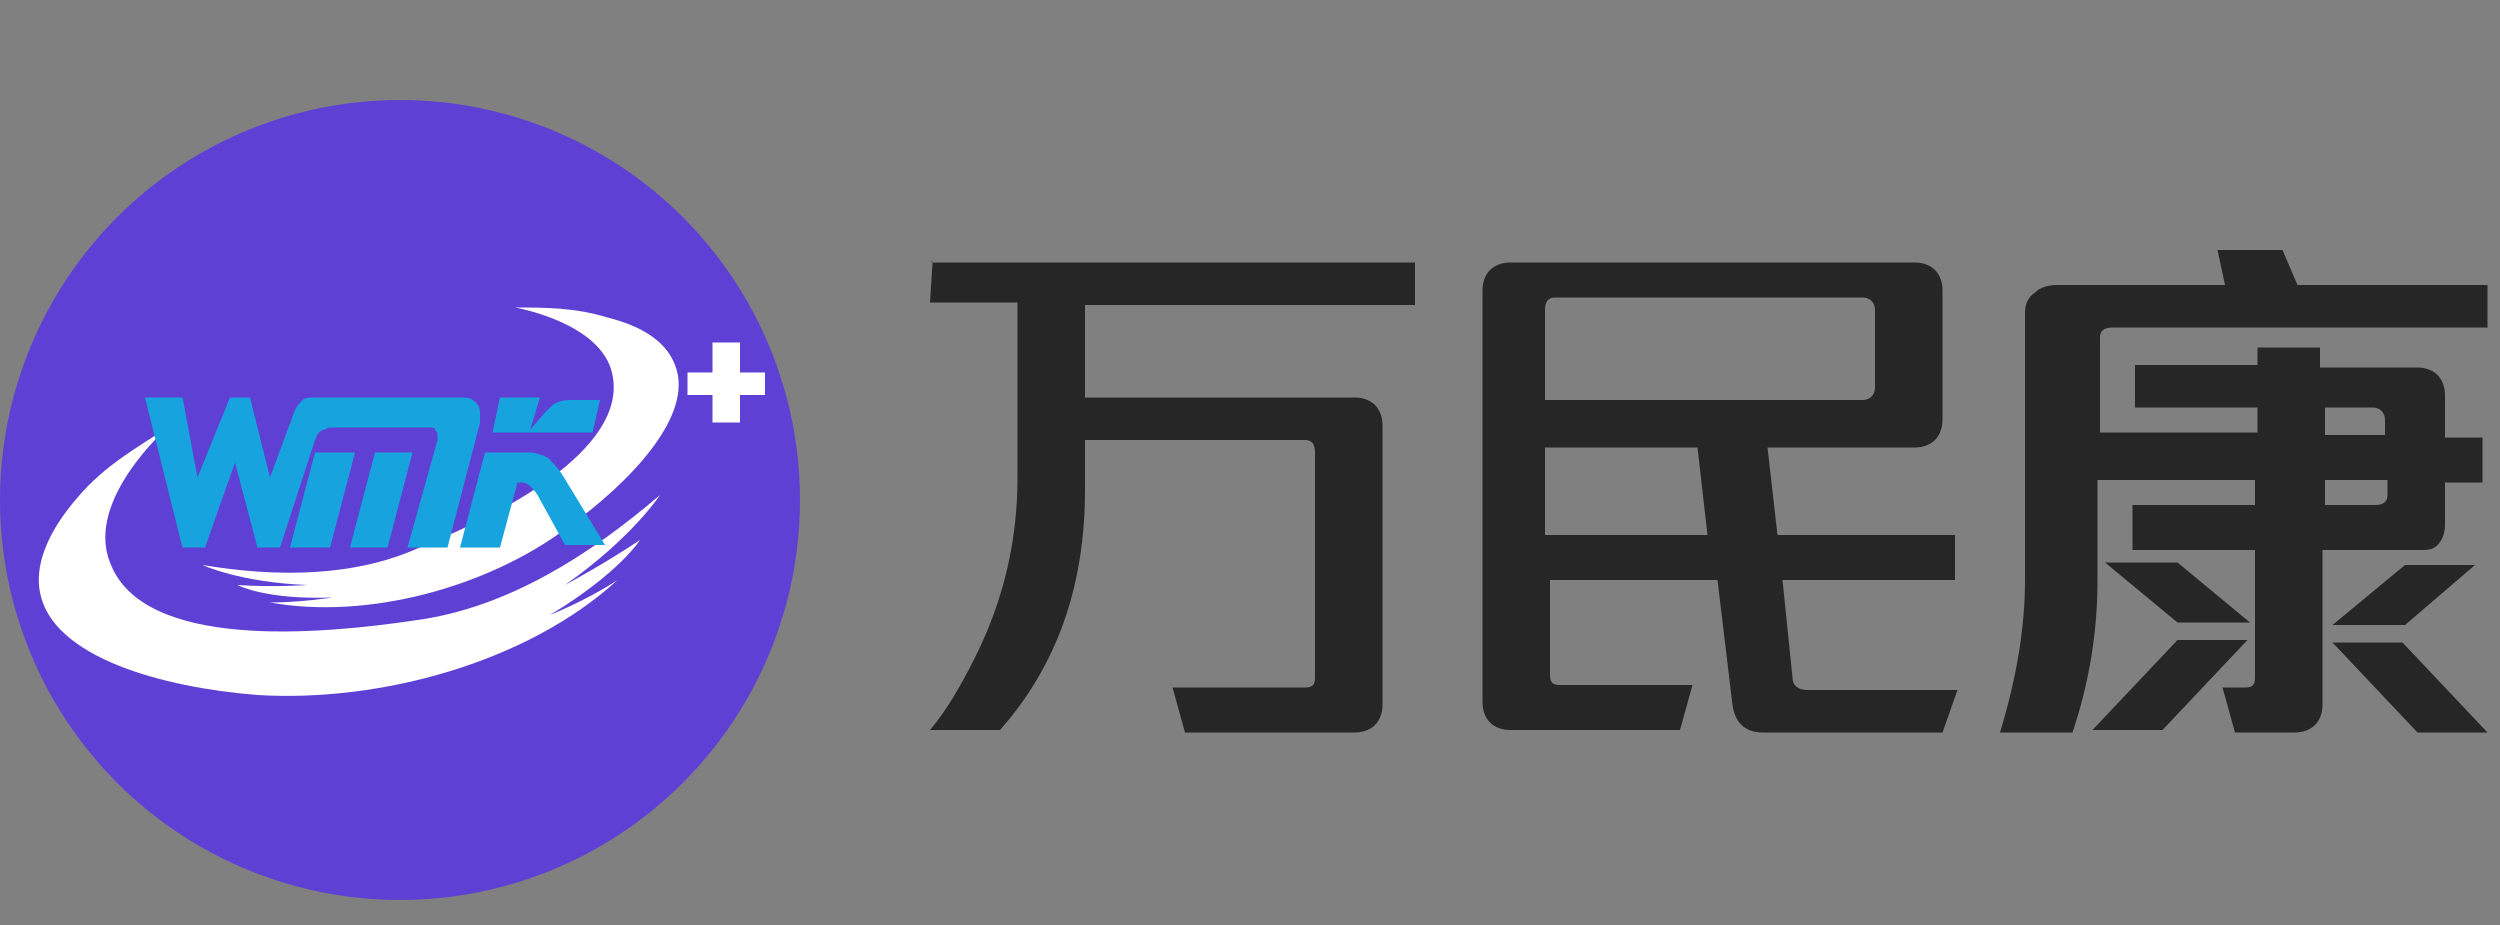
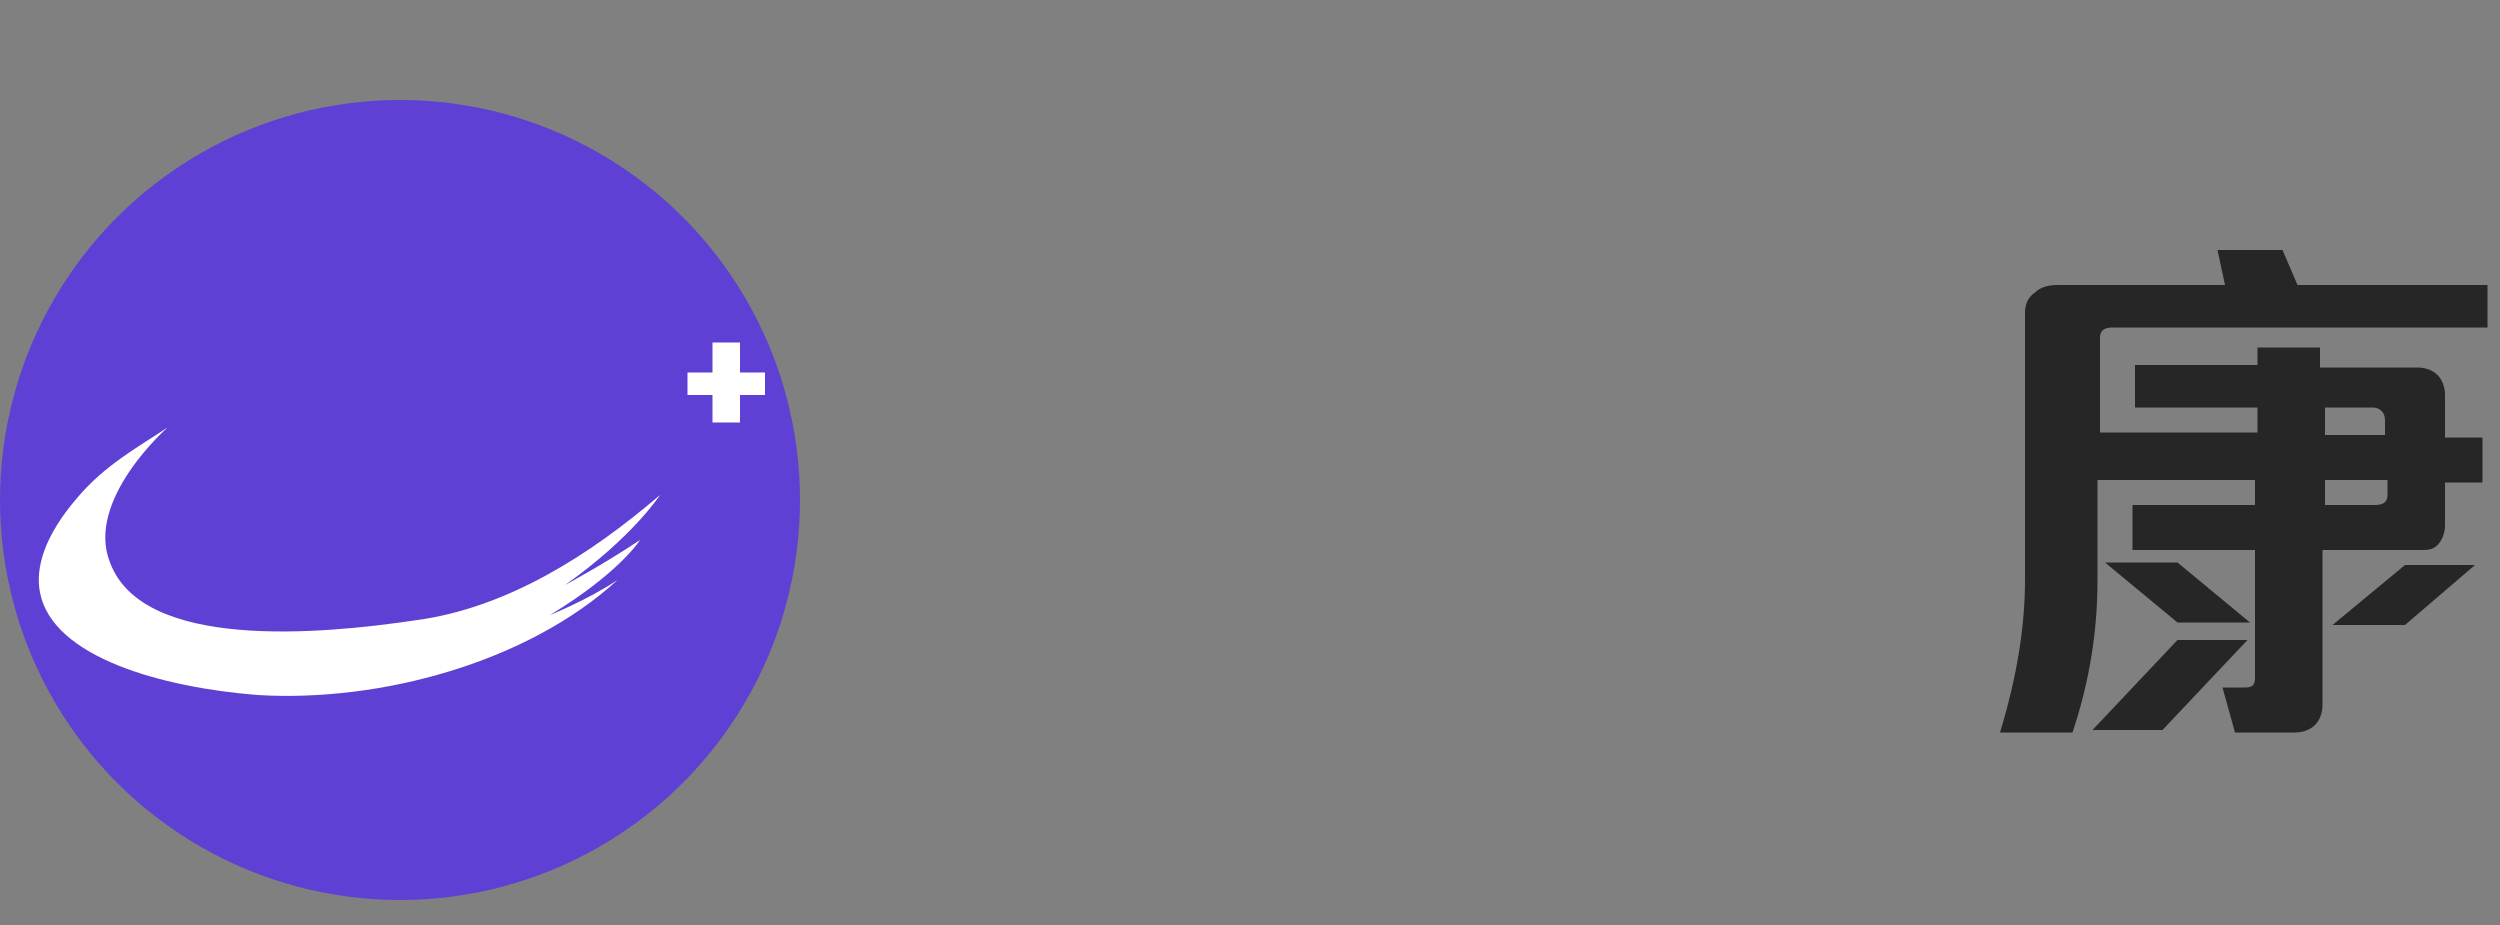
<svg xmlns="http://www.w3.org/2000/svg" version="1.1" x="0px" y="0px" viewBox="0 0 100 37" style="enable-background:new 0 0 100 37;" xml:space="preserve">
  <rect x="0" y="0" width="100" height="37" fill="#808080" stroke="none" />
  <style type="text/css">
	.st0{fill-rule:evenodd;clip-rule:evenodd;fill:#5E41D4;}
	.st1{fill-rule:evenodd;clip-rule:evenodd;fill:#FFFFFF;}
	.st2{fill-rule:evenodd;clip-rule:evenodd;fill:#17A4DE;}
	.st3{fill:#262626;}
</style>
  <g>
    <circle class="st0" cx="16" cy="20" r="16" />
    <g>
      <path class="st1" d="M26.4,19.8c0,0-1.1,1.7-3.8,3.6c0,0,1.5-0.8,3-1.8c0,0-0.8,1.3-3.6,3c0,0,1.5-0.6,2.7-1.4    c-3.6,3.3-9.5,4.9-14.4,4.6c-3.8-0.3-8.2-1.5-8.7-4.1c-0.2-1,0.2-2.3,1.5-3.8c1.1-1.3,2.4-2,3.6-2.8c0,0-3.3,2.9-2.3,5.4    c1.3,3.5,8.3,2.9,12.3,2.3C20.3,24.3,23.6,22.2,26.4,19.8z" />
      <polygon class="st1" points="27.5,14.9 28.5,14.9 28.5,13.7 29.6,13.7 29.6,14.9 30.6,14.9 30.6,15.8 29.6,15.8 29.6,16.9     28.5,16.9 28.5,15.8 27.5,15.8   " />
-       <path class="st1" d="M8.1,22.6c0,0,1.5,0.7,4.2,0.8c0,0-1.4,0.1-2.8,0c0,0,1.1,0.6,3.8,0.5c0,0-1.3,0.2-2.5,0.2    c3.9,0.7,8.7-0.6,11.9-3c2.5-1.8,5.1-4.5,4.3-6.5c-0.3-0.8-1.1-1.5-2.7-1.9c-1.3-0.4-2.5-0.4-3.7-0.4c0,0,3.5,0.6,3.9,2.7    c0.6,3-4.5,5.6-7.5,6.8C14.3,23.1,11.1,23.1,8.1,22.6z" />
-       <path class="st2" d="M15,18.1h1.5l-1,3.8H14L15,18.1L15,18.1z M12.6,17.6c0.1-0.2,0.1-0.3,0.3-0.4c0.1,0,0.2-0.1,0.3-0.1h4    c0.1,0,0.2,0,0.2,0.1c0.1,0.1,0.1,0.1,0.1,0.2c0,0,0,0,0,0.1c0,0,0,0,0,0.1l-1.2,4.3h1.6l1.3-5c0-0.1,0-0.1,0-0.2s0-0.1,0-0.2    c0-0.2-0.1-0.4-0.3-0.5c-0.1-0.1-0.3-0.1-0.5-0.1h-5.7c-0.3,0-0.5,0-0.6,0.1s-0.2,0.2-0.3,0.4l-1,2.7L10,15.9H9.2l-1.3,3.2    l-0.6-3.2H5.8l1.5,6h0.9l1.2-3.4l0.9,3.4h0.9L12.6,17.6L12.6,17.6z M12.6,18.1l-1,3.8h1.6l1-3.8H12.6z" />
-       <path class="st2" d="M21.2,17.2l0.6-0.7c0.2-0.2,0.4-0.4,0.5-0.4c0.2-0.1,0.4-0.1,0.6-0.1H24l-0.3,1.3h-4l0.3-1.4h1.6L21.2,17.2    L21.2,17.2z M19.4,18.1h1.8c0.2,0,0.5,0.1,0.7,0.2c0.2,0.2,0.4,0.4,0.6,0.7l1.7,2.8h-1.6l-1.1-2l0,0c-0.2-0.3-0.4-0.5-0.6-0.5    h-0.2L20,21.9h-1.6L19.4,18.1z" />
    </g>
  </g>
-   <path class="st3" d="M37.3,10.5h19.3v1.7H43.4v3.7h10.8c0.3,0,0.6,0.1,0.8,0.3c0.2,0.2,0.3,0.5,0.3,0.8v11.2c0,0.3-0.1,0.6-0.3,0.8  c-0.2,0.2-0.5,0.3-0.8,0.3h-6.8l-0.5-1.8h5.3c0.3,0,0.4-0.1,0.4-0.4v-9c0-0.3-0.1-0.5-0.4-0.5h-8.8v2c0,3.8-1.1,7-3.4,9.6h-2.8  c0.6-0.7,1.2-1.7,1.8-2.9c1.2-2.4,1.7-4.8,1.7-7.2v-7h-3.5L37.3,10.5C37.2,10.4,37.3,10.4,37.3,10.5z" />
-   <path class="st3" d="M70.7,17.9l0.4,3.5h7.1v1.8h-6.9l0.4,3.9c0,0.3,0.2,0.5,0.6,0.5h6l-0.6,1.7h-7.2c-0.7,0-1.1-0.4-1.2-1.1l-0.6-5  H62V27c0,0.3,0.1,0.4,0.4,0.4h5.3l-0.5,1.8h-6.8c-0.3,0-0.6-0.1-0.8-0.3c-0.2-0.2-0.3-0.5-0.3-0.8V11.6c0-0.3,0.1-0.6,0.3-0.8  c0.2-0.2,0.5-0.3,0.8-0.3h16.2c0.3,0,0.6,0.1,0.8,0.3s0.3,0.5,0.3,0.8v5.2c0,0.3-0.1,0.6-0.3,0.8c-0.2,0.2-0.5,0.3-0.8,0.3  C76.6,17.9,70.7,17.9,70.7,17.9z M61.8,16h12.7c0.3,0,0.5-0.2,0.5-0.5v-3.1c0-0.3-0.2-0.5-0.5-0.5H62.2c-0.3,0-0.4,0.2-0.4,0.5  C61.8,12.5,61.8,16,61.8,16z M68.3,21.4l-0.4-3.5h-6.1v3.5H68.3z" />
-   <path class="st3" d="M90.2,13.9h2.6v0.8h3.9c0.3,0,0.6,0.1,0.8,0.3s0.3,0.5,0.3,0.8v1.7h1.5v1.8h-1.5V21c0,0.3-0.1,0.6-0.3,0.8  C97.3,22,97.1,22,96.8,22h-3.9v6.2c0,0.3-0.1,0.6-0.3,0.8c-0.2,0.2-0.5,0.3-0.8,0.3h-2.4l-0.5-1.8h0.9c0.3,0,0.4-0.1,0.4-0.4V22  h-4.9v-1.8h4.9v-1h-6.3v4c0,2-0.3,4-1,6.1H80c0.7-2.3,1-4.3,1-6.1V12.5c0-0.3,0.1-0.6,0.4-0.8c0.2-0.2,0.5-0.3,0.9-0.3H89L88.7,10  h2.6l0.6,1.4h7.6v1.7h-15c-0.3,0-0.5,0.1-0.5,0.4v3.8h6.3v-1h-4.9v-1.7h4.9V13.9z M83.7,29.2l3.4-3.6h2.8l-3.4,3.6H83.7z M84.2,22.5  l2.9,2.4H90l-2.9-2.4H84.2z M93,16.4v1h2.4v-0.6c0-0.3-0.2-0.5-0.5-0.5H93V16.4z M93,19.2v1h2c0.3,0,0.5-0.1,0.5-0.4v-0.6H93z   M93.3,25l2.9-2.4h2.8L96.2,25H93.3z M93.3,25.7l3.4,3.6h2.8l-3.4-3.6H93.3z" />
+   <path class="st3" d="M90.2,13.9h2.6v0.8h3.9c0.3,0,0.6,0.1,0.8,0.3s0.3,0.5,0.3,0.8v1.7h1.5v1.8h-1.5V21c0,0.3-0.1,0.6-0.3,0.8  C97.3,22,97.1,22,96.8,22h-3.9v6.2c0,0.3-0.1,0.6-0.3,0.8c-0.2,0.2-0.5,0.3-0.8,0.3h-2.4l-0.5-1.8h0.9c0.3,0,0.4-0.1,0.4-0.4V22  h-4.9v-1.8h4.9v-1h-6.3v4c0,2-0.3,4-1,6.1H80c0.7-2.3,1-4.3,1-6.1V12.5c0-0.3,0.1-0.6,0.4-0.8c0.2-0.2,0.5-0.3,0.9-0.3H89L88.7,10  h2.6l0.6,1.4h7.6v1.7h-15c-0.3,0-0.5,0.1-0.5,0.4v3.8h6.3v-1h-4.9v-1.7h4.9V13.9z M83.7,29.2l3.4-3.6h2.8l-3.4,3.6H83.7z M84.2,22.5  l2.9,2.4H90l-2.9-2.4H84.2z M93,16.4v1h2.4v-0.6c0-0.3-0.2-0.5-0.5-0.5H93V16.4z M93,19.2v1h2c0.3,0,0.5-0.1,0.5-0.4v-0.6H93z   M93.3,25l2.9-2.4h2.8L96.2,25H93.3z M93.3,25.7l3.4,3.6l-3.4-3.6H93.3z" />
</svg>